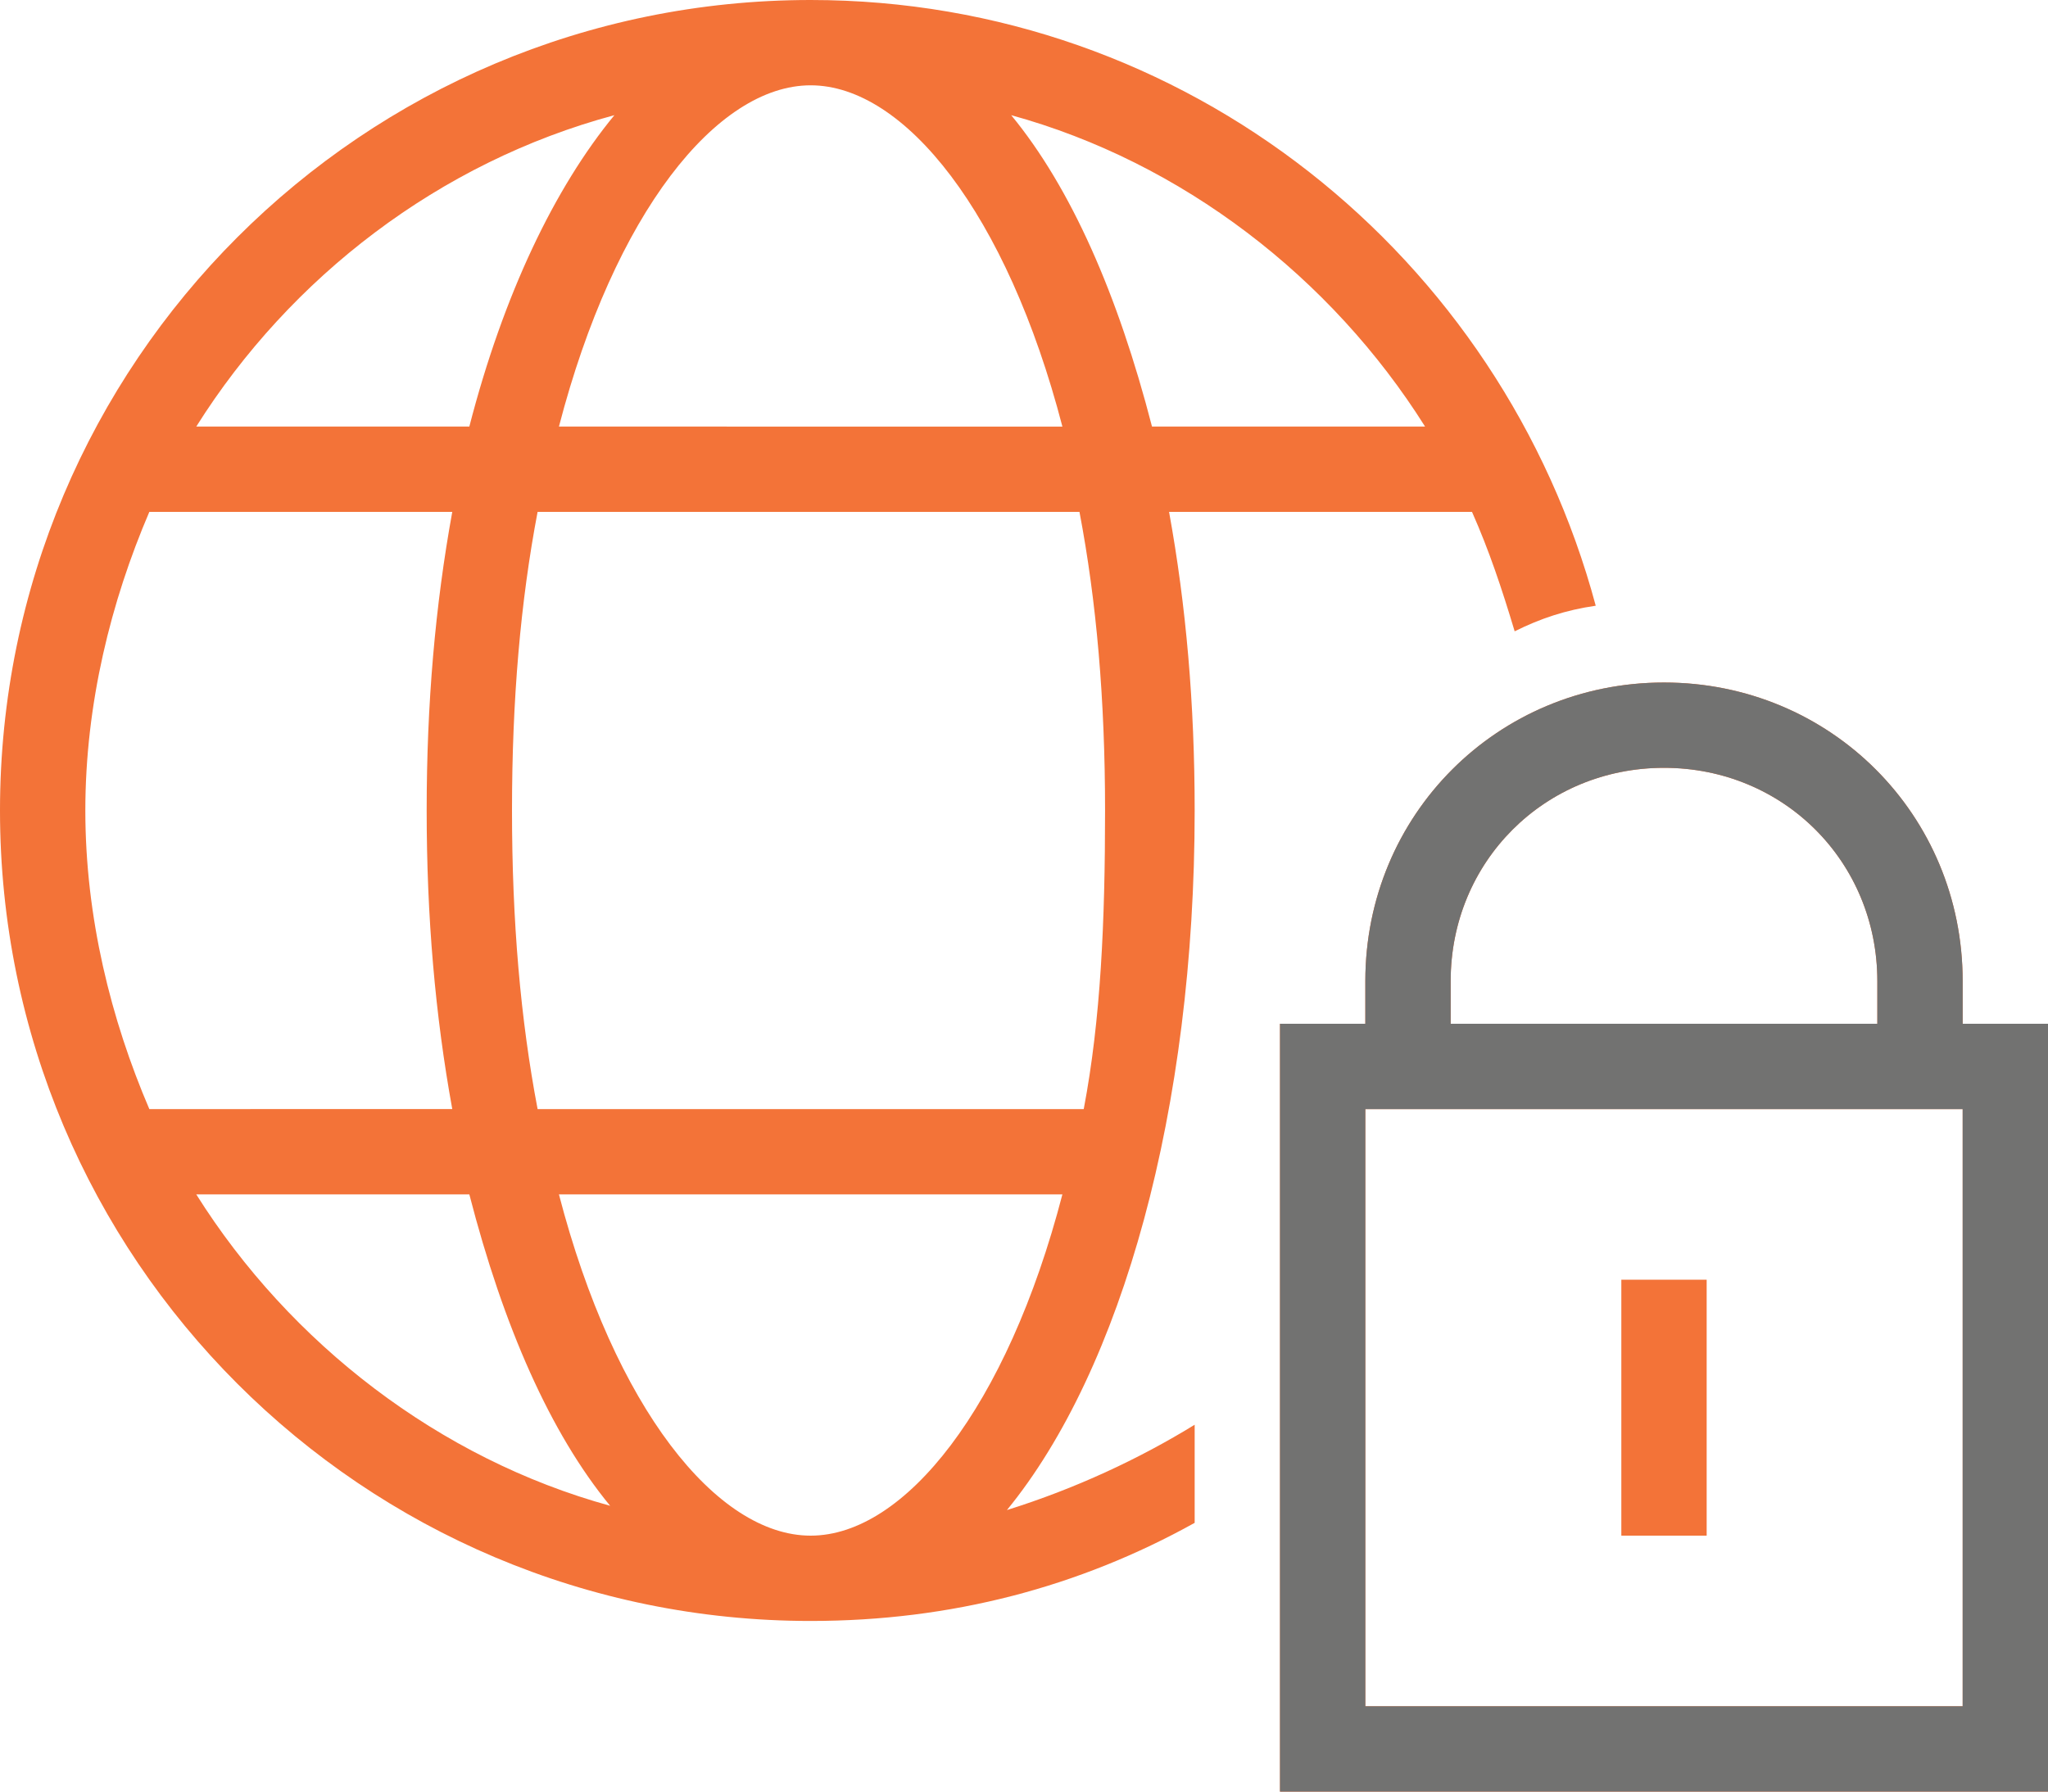
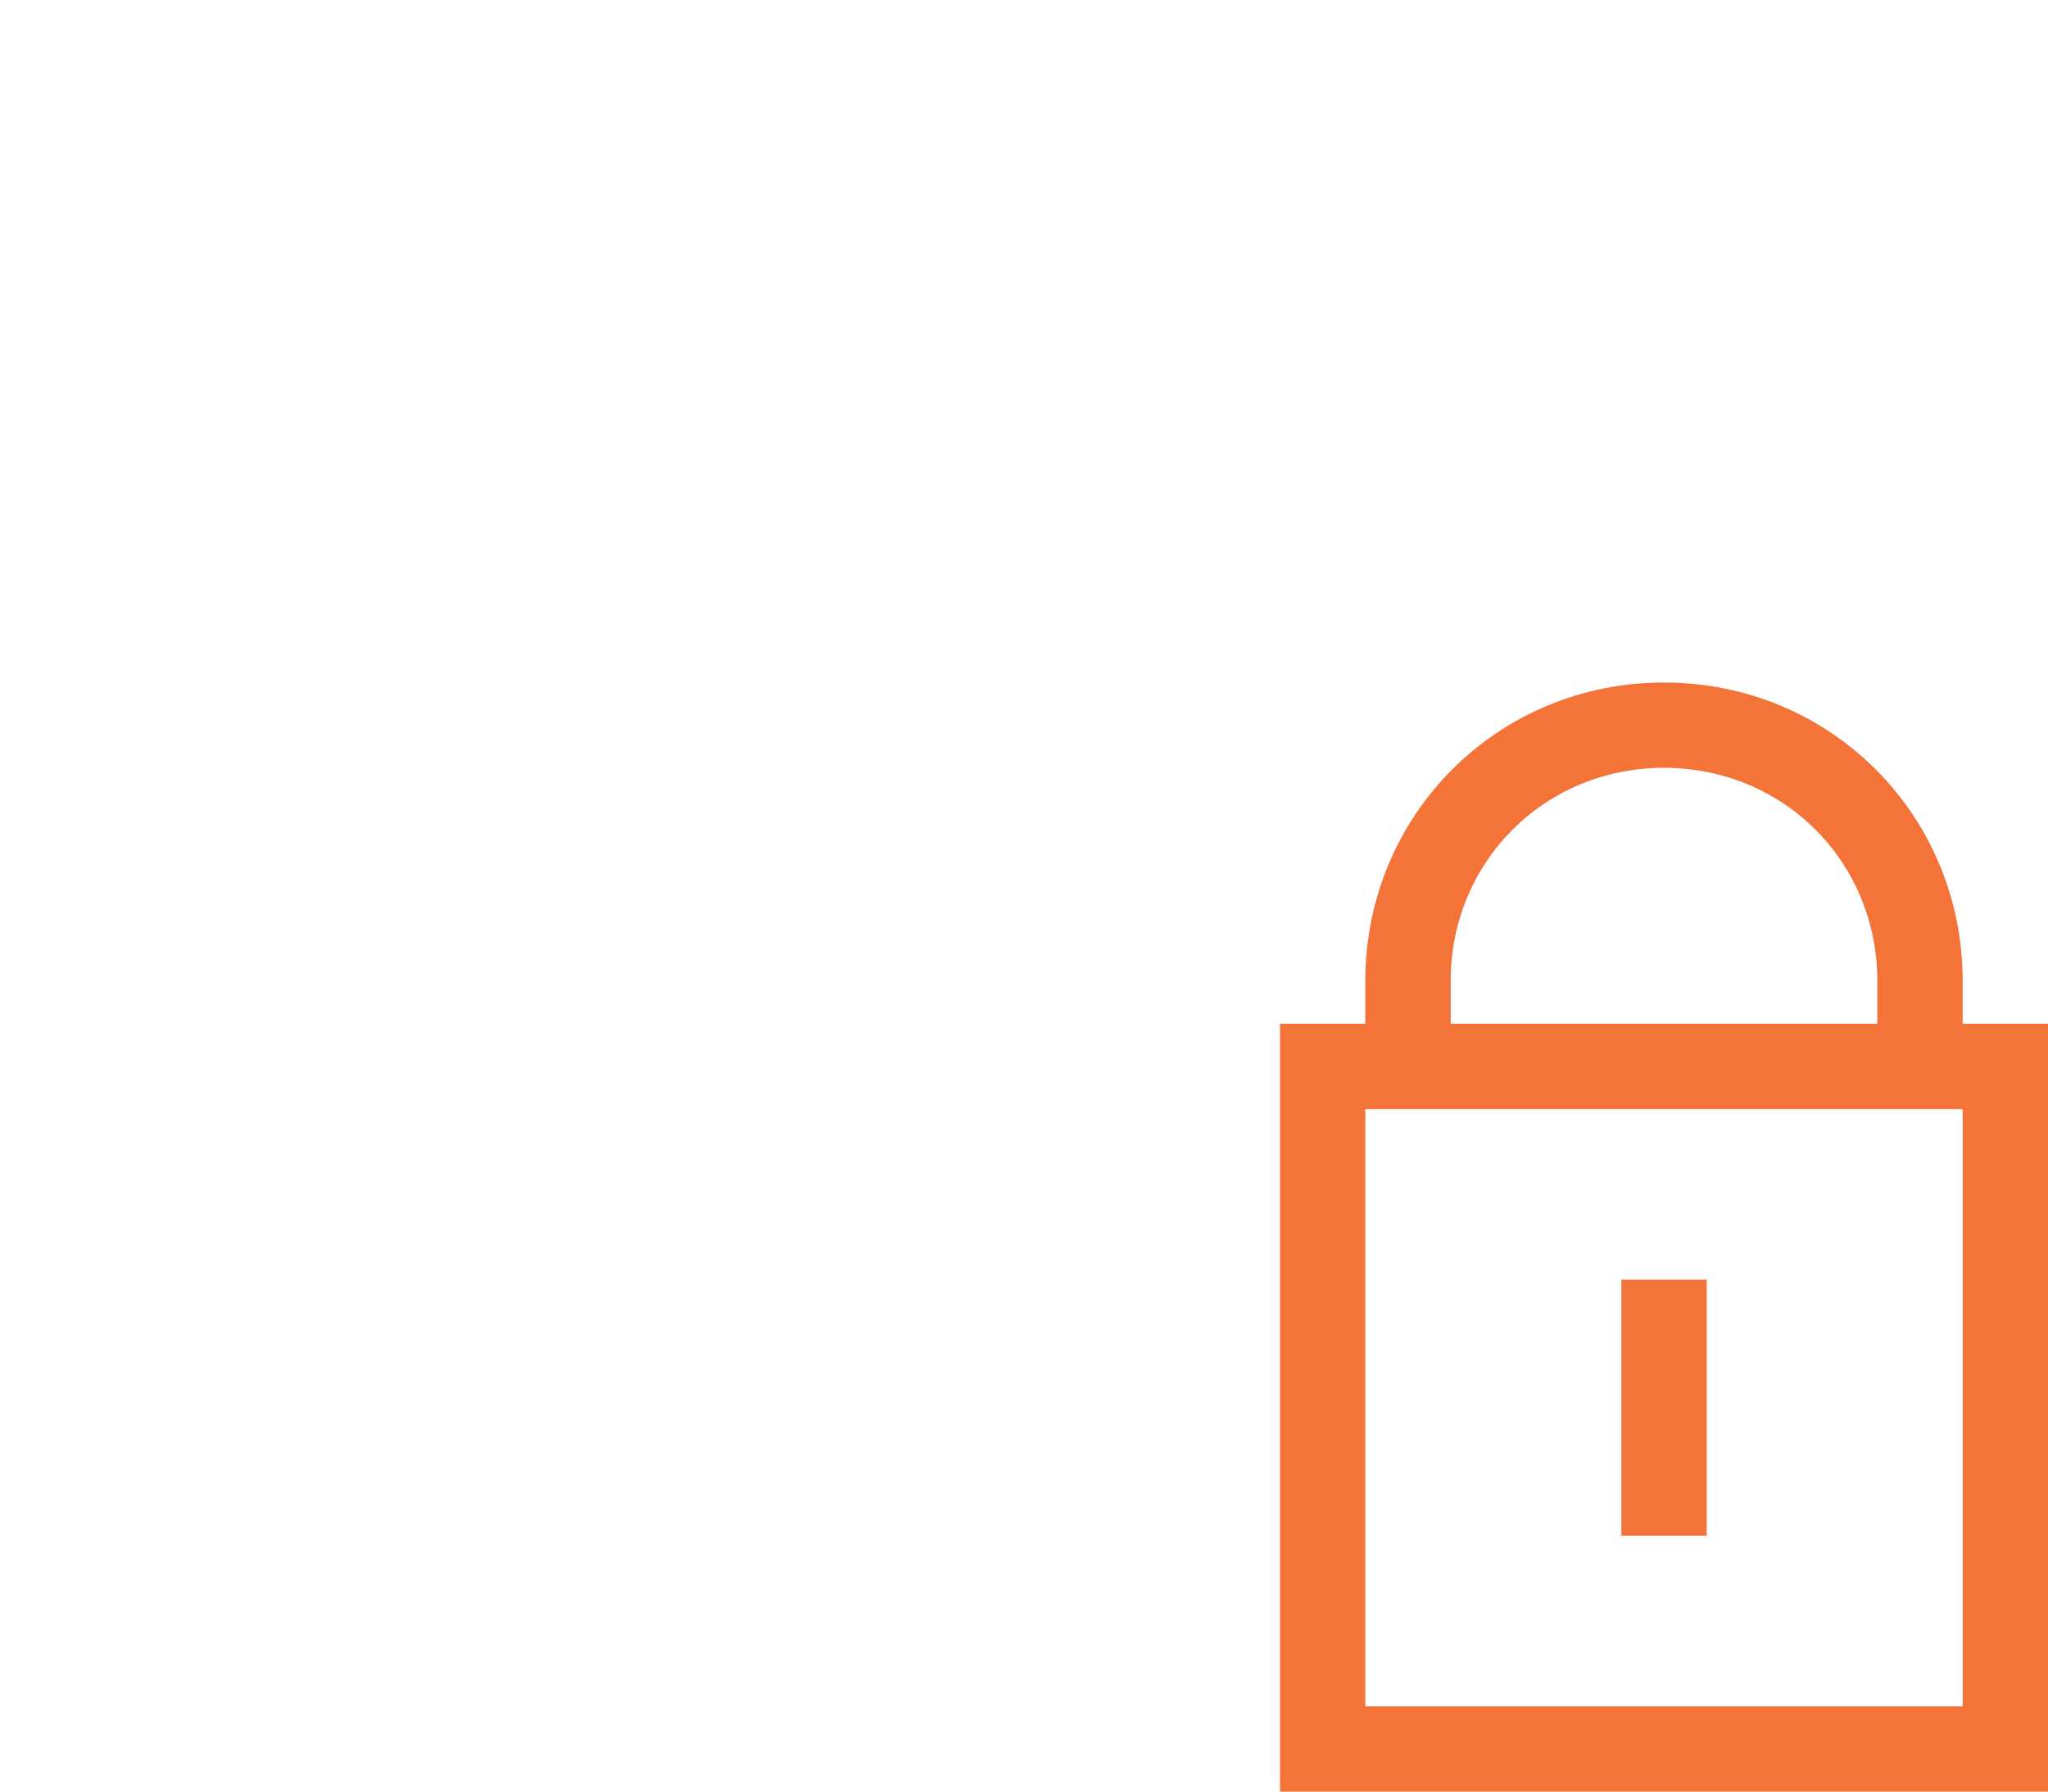
<svg xmlns="http://www.w3.org/2000/svg" version="1.1" id="Layer_1" x="0px" y="0px" viewBox="0 0 48 42" style="enable-background:new 0 0 48 42;" xml:space="preserve">
  <style type="text/css">
	.st0{fill:#F37338;}
	.st1{fill:#727271;}
</style>
  <g id="Black_43_">
-     <path id="Vector" class="st0" d="M28,33.4c-1.3,0.8-2.8,1.5-4.4,2C26.3,32.1,28,26,28,19c0-2.5-0.2-4.8-0.6-7h7.1   c0.4,0.9,0.7,1.8,1,2.8c0.6-0.3,1.2-0.5,1.9-0.6C35.2,6,27.8,0,19,0C8.5,0,0,8.5,0,19s8.5,19,19,19c3.3,0,6.3-0.8,9-2.3V33.4z    M25.4,26H12.6c-0.4-2.1-0.6-4.4-0.6-7s0.2-4.9,0.6-7h12.7c0.4,2.1,0.6,4.4,0.6,7S25.8,23.9,25.4,26z M33.4,10H27   c-0.8-3.1-1.9-5.6-3.3-7.3C27.7,3.8,31.2,6.5,33.4,10z M19,2c2.2,0,4.6,3,5.9,8H13.1C14.4,5,16.8,2,19,2z M14.4,2.7   C13,4.4,11.8,6.9,11,10H4.6C6.8,6.5,10.3,3.8,14.4,2.7z M2,19c0-2.5,0.6-4.9,1.5-7h7.1c-0.4,2.2-0.6,4.5-0.6,7s0.2,4.8,0.6,7H3.5   C2.6,23.9,2,21.5,2,19z M4.6,28H11c0.8,3.1,1.9,5.6,3.3,7.3C10.3,34.2,6.8,31.5,4.6,28z M19,36c-2.2,0-4.6-3-5.9-8h11.8   C23.6,33,21.2,36,19,36z" />
    <path id="Vector_2" class="st0" d="M48,42H30V24h18V42z M32,40h14V26H32V40z" />
    <path id="Vector_3" class="st0" d="M46,24h-2v-1c0-2.8-2.2-5-5-5s-5,2.2-5,5v1h-2v-1c0-3.9,3.1-7,7-7s7,3.1,7,7V24z" />
    <g id="Group">
-       <path id="Vector_4" class="st1" d="M46,24v-1c0-3.9-3.1-7-7-7s-7,3.1-7,7v1h-2v18h18V24H46z M34,23c0-2.8,2.2-5,5-5s5,2.2,5,5v1    H34V23z M46,40H32V26h14V40z" />
      <path id="Vector_5" class="st0" d="M40,30h-2v6h2V30z" />
    </g>
  </g>
</svg>